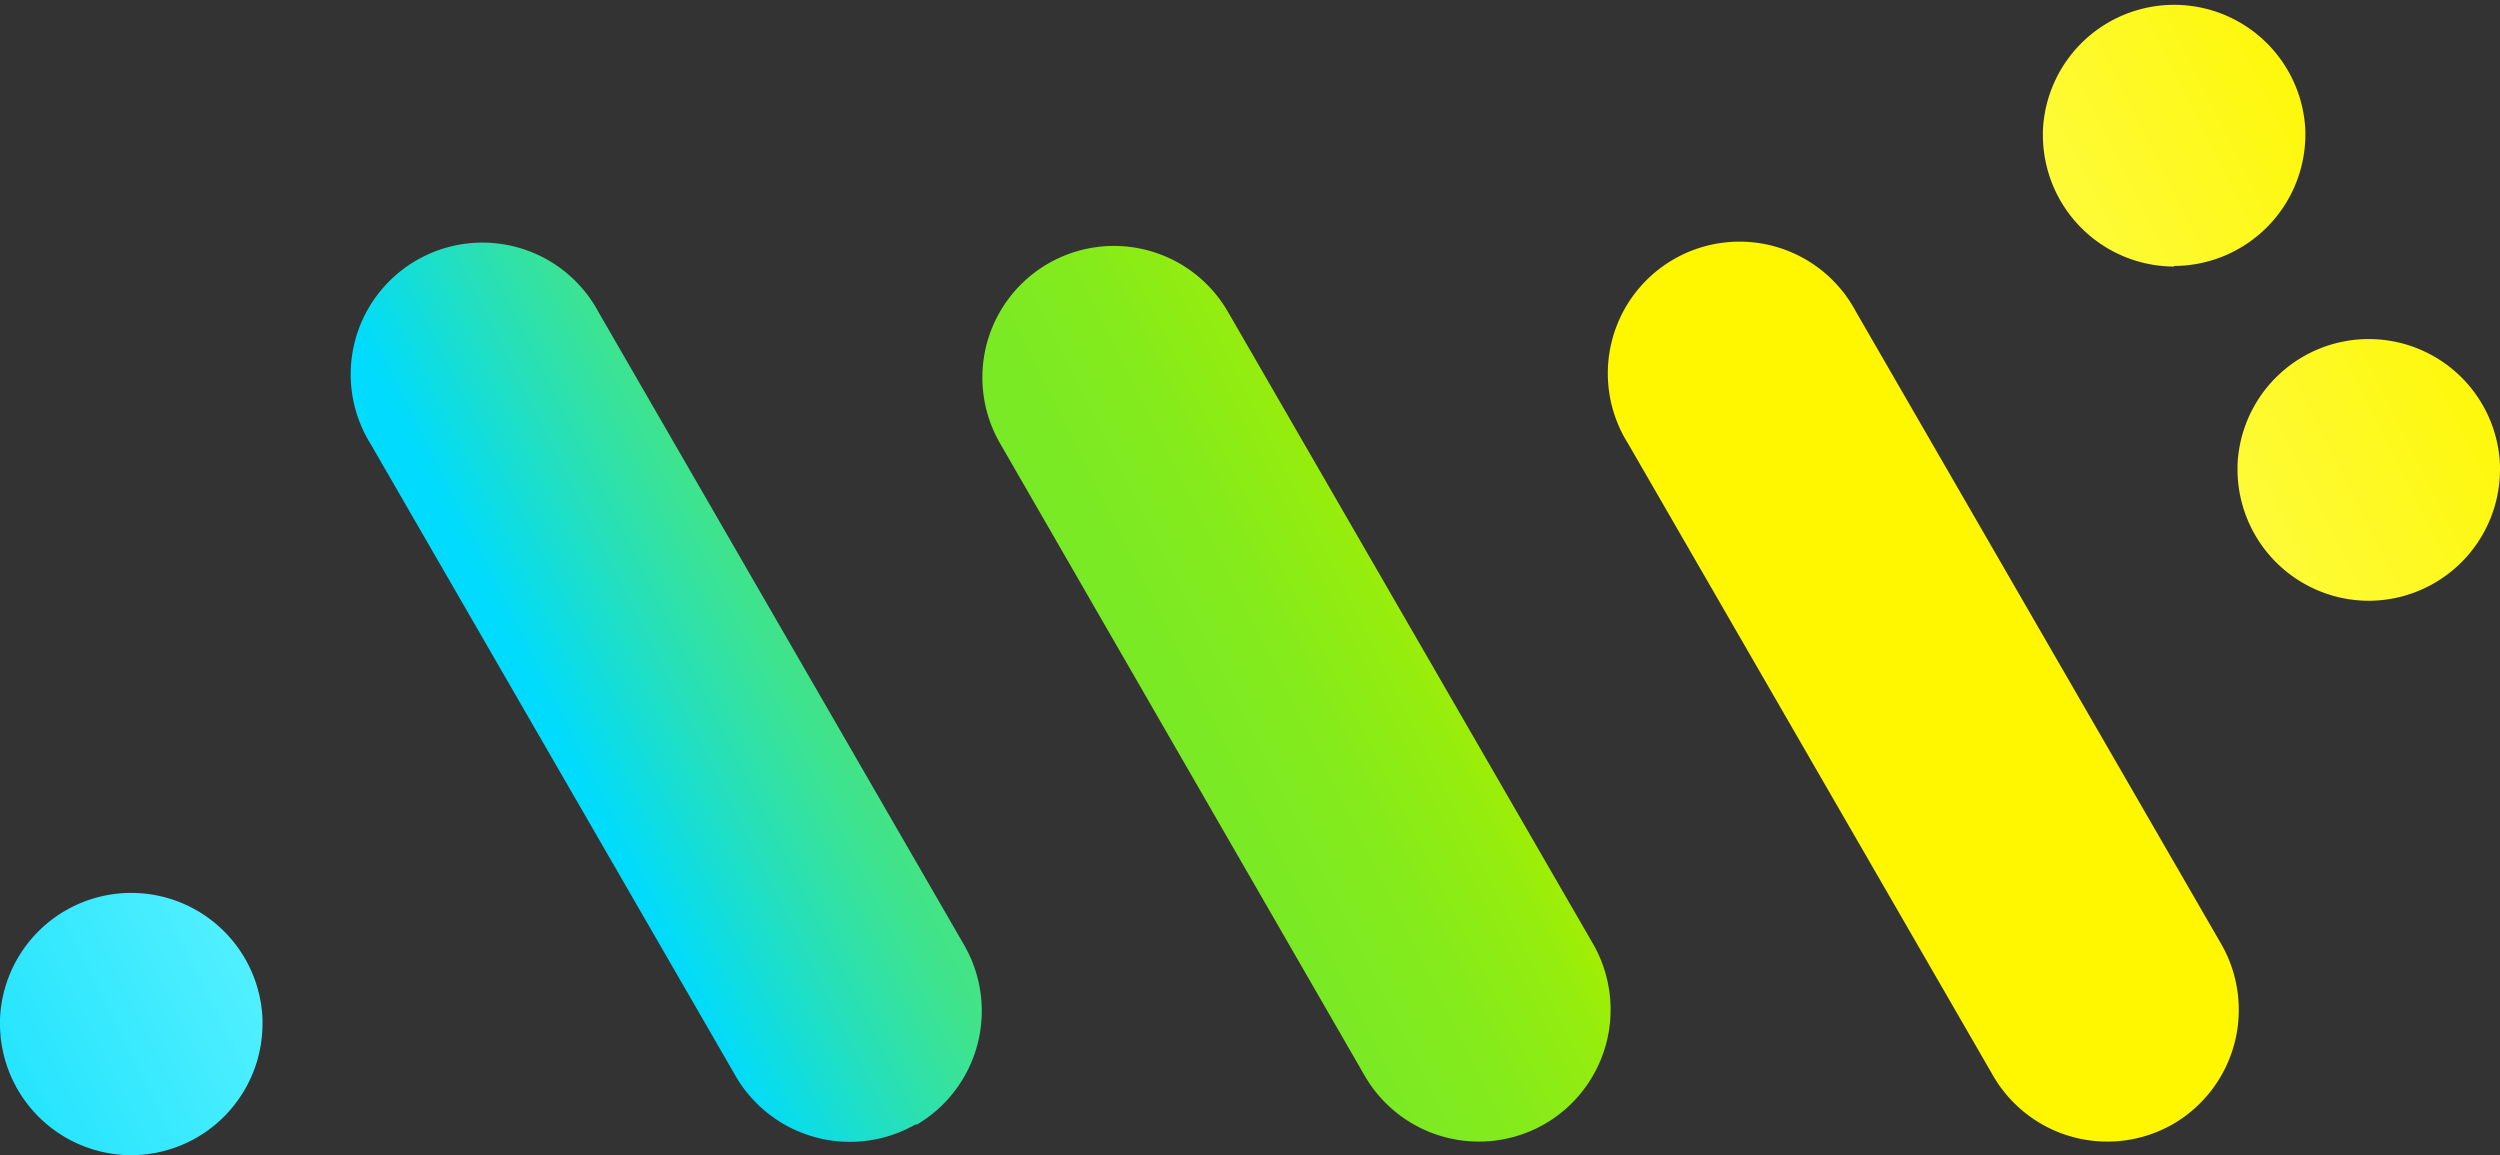
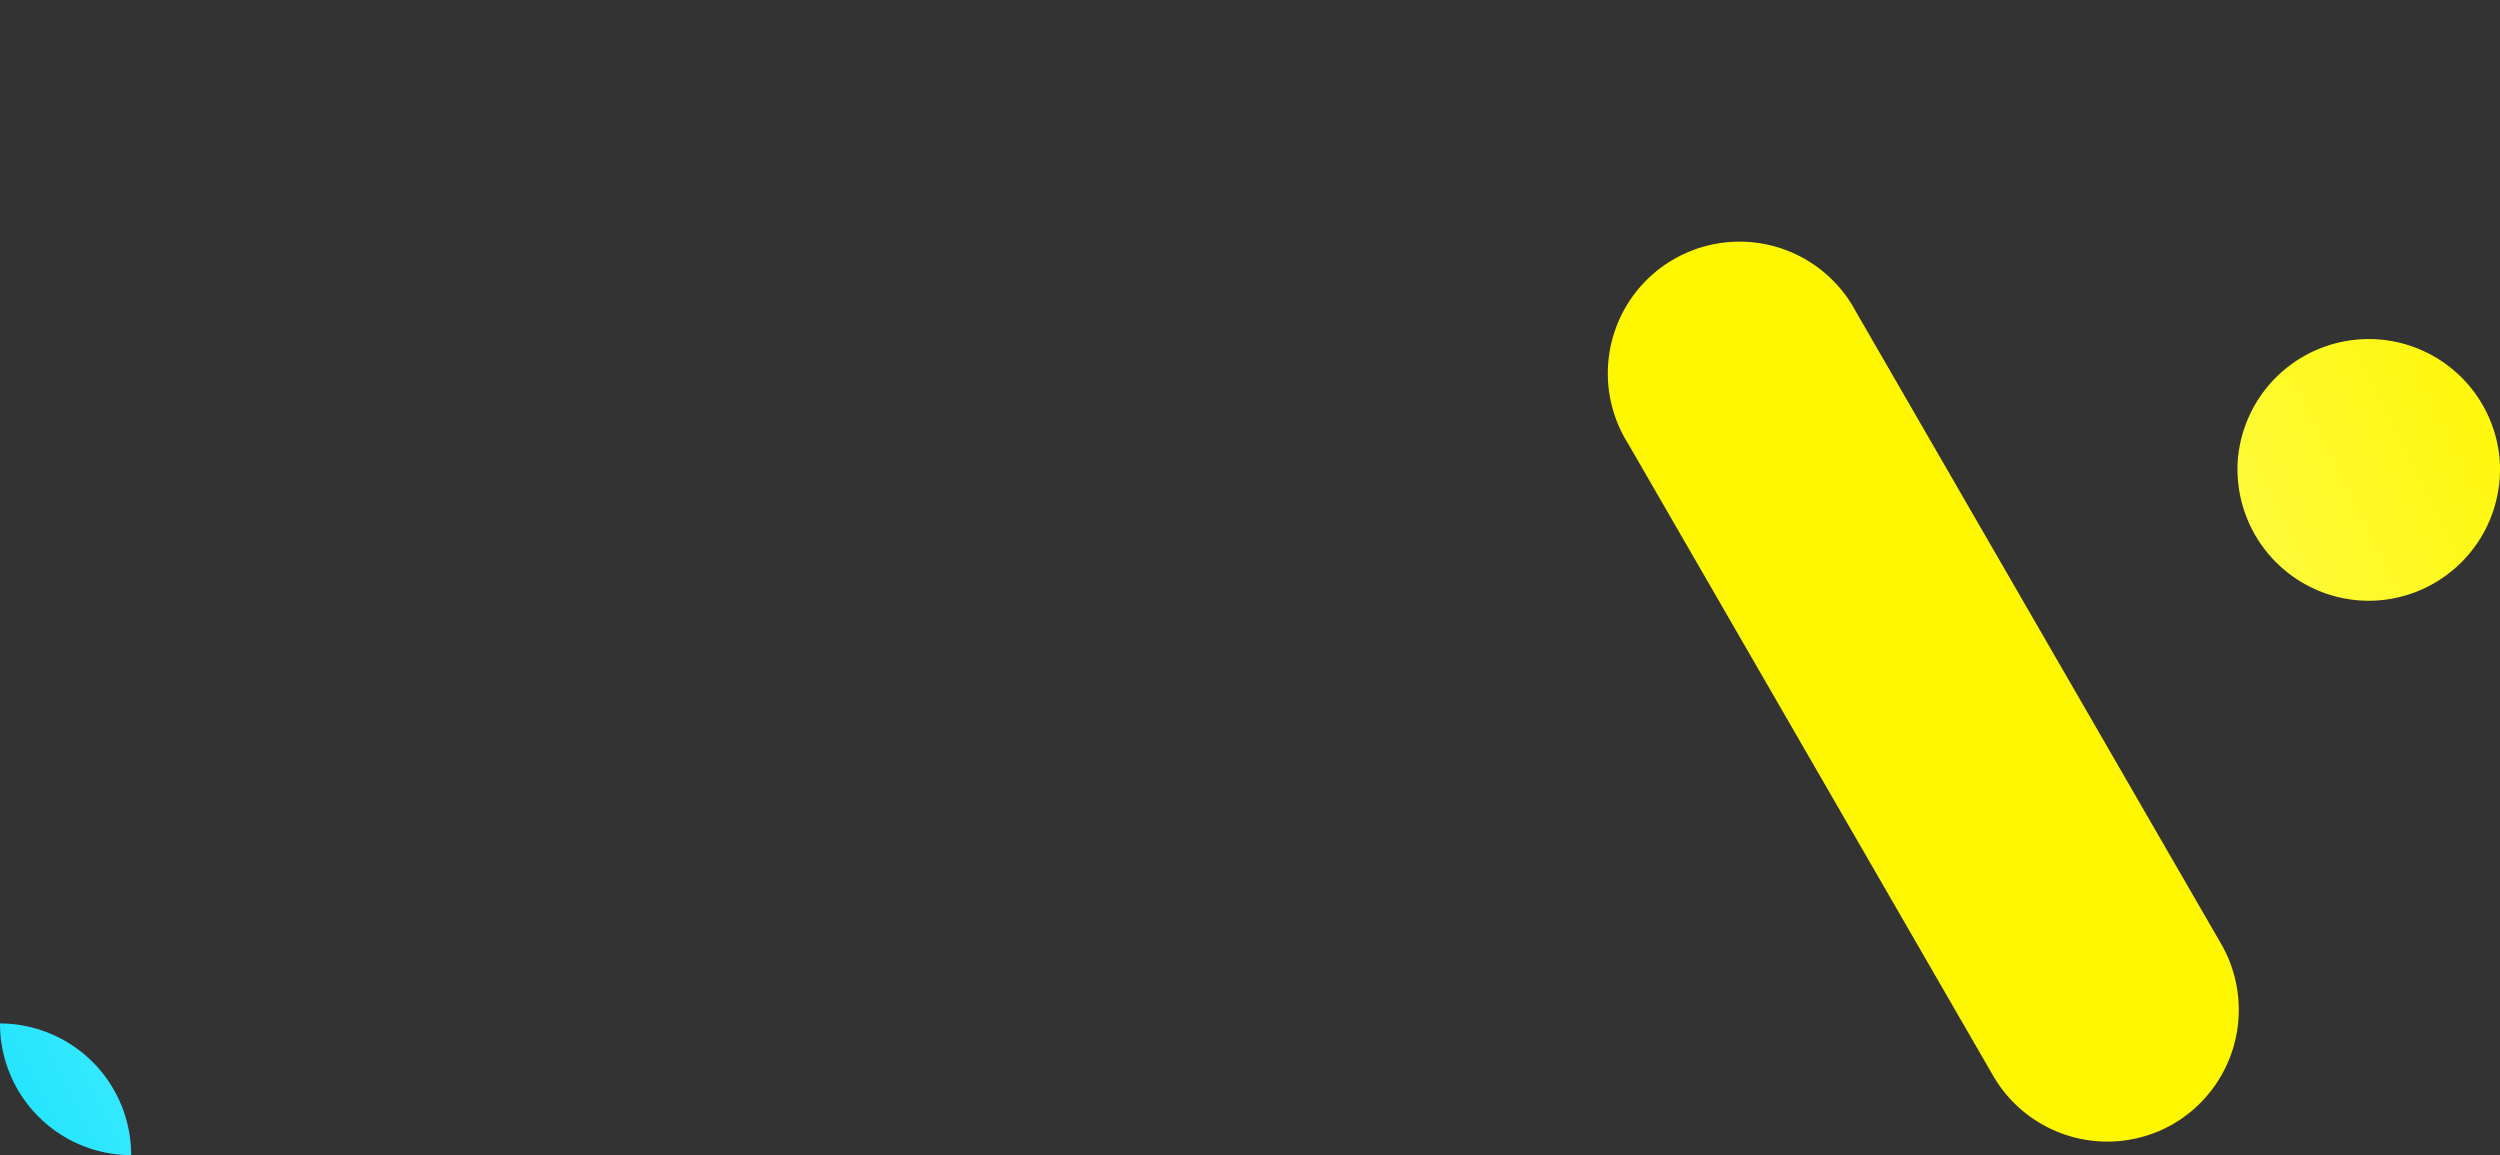
<svg xmlns="http://www.w3.org/2000/svg" xmlns:xlink="http://www.w3.org/1999/xlink" id="Layer_3" data-name="Layer 3" viewBox="0 0 130 60.07">
  <rect x="0" y="0" width="130" height="60.07" fill="#333333" stroke="none" />
  <defs>
    <style>.cls-1{fill:url(#linear-gradient);}.cls-2{fill:url(#linear-gradient-2);}.cls-3{fill:url(#linear-gradient-3);}.cls-4{fill:url(#linear-gradient-4);}.cls-5{fill:url(#linear-gradient-5);}.cls-6{fill:url(#linear-gradient-6);}</style>
    <linearGradient id="linear-gradient" x1="-10.25" y1="21.03" x2="120.92" y2="86.61" gradientTransform="matrix(1, 0, 0, -1, 0, 82.7)" gradientUnits="userSpaceOnUse">
      <stop offset="0" stop-color="#00dbfe" />
      <stop offset="0.31" stop-color="#8dffff" />
      <stop offset="0.7" stop-color="#ffff8d" />
      <stop offset="1" stop-color="#31e3ab" />
    </linearGradient>
    <linearGradient id="linear-gradient-2" x1="1.49" y1="-2.45" x2="132.66" y2="63.13" gradientTransform="matrix(1, 0, 0, -1, 0, 82.7)" gradientUnits="userSpaceOnUse">
      <stop offset="0" stop-color="#f6f800" />
      <stop offset="0.31" stop-color="#8dffff" />
      <stop offset="0.7" stop-color="#ffff8d" />
      <stop offset="1" stop-color="#fef700" />
    </linearGradient>
    <linearGradient id="linear-gradient-3" x1="-8.64" y1="14.93" x2="122.53" y2="80.51" xlink:href="#linear-gradient-2" />
    <linearGradient id="linear-gradient-4" x1="-11.57" y1="23.48" x2="120.05" y2="89.29" gradientTransform="matrix(1, 0, 0, -1, 0, 82.7)" gradientUnits="userSpaceOnUse">
      <stop offset="0" stop-color="#00dbfe" />
      <stop offset="0.31" stop-color="#00dbfe" />
      <stop offset="0.33" stop-color="#10dde1" />
      <stop offset="0.36" stop-color="#28e0b6" />
      <stop offset="0.39" stop-color="#3de390" />
      <stop offset="0.43" stop-color="#4fe570" />
      <stop offset="0.46" stop-color="#5ee755" />
      <stop offset="0.5" stop-color="#69e841" />
      <stop offset="0.55" stop-color="#71e933" />
      <stop offset="0.6" stop-color="#76ea2b" />
      <stop offset="0.7" stop-color="#77ea28" />
      <stop offset="1" stop-color="#77ea28" />
    </linearGradient>
    <linearGradient id="linear-gradient-5" x1="-5.04" y1="10.41" x2="126.58" y2="76.22" gradientTransform="matrix(1, 0, 0, -1, 0, 82.7)" gradientUnits="userSpaceOnUse">
      <stop offset="0.31" stop-color="#8dffff" />
      <stop offset="0.46" stop-color="#77ea28" />
      <stop offset="0.51" stop-color="#7aea25" />
      <stop offset="0.55" stop-color="#84eb1c" />
      <stop offset="0.59" stop-color="#95ed0e" />
      <stop offset="0.61" stop-color="#a5ef00" />
      <stop offset="0.67" stop-color="#a5ef00" />
      <stop offset="1" stop-color="#a5ef00" />
    </linearGradient>
    <linearGradient id="linear-gradient-6" x1="1.5" y1="-2.67" x2="133.12" y2="63.14" gradientTransform="matrix(1, 0, 0, -1, 0, 82.7)" gradientUnits="userSpaceOnUse">
      <stop offset="0" stop-color="#fff8ff" />
      <stop offset="0.31" stop-color="#f6f800" />
      <stop offset="0.7" stop-color="#fef700" />
      <stop offset="1" stop-color="#fef700" />
    </linearGradient>
  </defs>
-   <path class="cls-1" d="M6.82,60.07A6.84,6.84,0,0,1,0,53.25V53a6.83,6.83,0,0,1,13.65,0v.22A6.84,6.84,0,0,1,6.82,60.07Z" />
+   <path class="cls-1" d="M6.82,60.07A6.84,6.84,0,0,1,0,53.25V53v.22A6.84,6.84,0,0,1,6.82,60.07Z" />
  <path class="cls-2" d="M123.18,31.24a6.84,6.84,0,0,1-6.83-6.82V24.2a6.83,6.83,0,0,1,13.65,0v.22a6.84,6.84,0,0,1-6.82,6.82Z" />
-   <path class="cls-3" d="M113.05,13.86A6.84,6.84,0,0,1,106.23,7V6.82a6.83,6.83,0,0,1,13.65,0V7a6.85,6.85,0,0,1-6.83,6.83Z" />
-   <path class="cls-4" d="M47.64,58.45A6.87,6.87,0,0,1,38.28,56l-19-32.9a6.85,6.85,0,1,1,11.86-6.84l19,32.89a6.86,6.86,0,0,1-2.5,9.35Z" />
-   <path class="cls-5" d="M80.32,58.45A6.86,6.86,0,0,1,71,56L52,23.05a6.84,6.84,0,1,1,11.85-6.84l19,32.89A6.87,6.87,0,0,1,80.32,58.45Z" />
  <path class="cls-6" d="M113,58.45a6.86,6.86,0,0,1-9.35-2.5l-19-32.9a6.85,6.85,0,1,1,11.86-6.84l19,32.89A6.87,6.87,0,0,1,113,58.45Z" />
</svg>